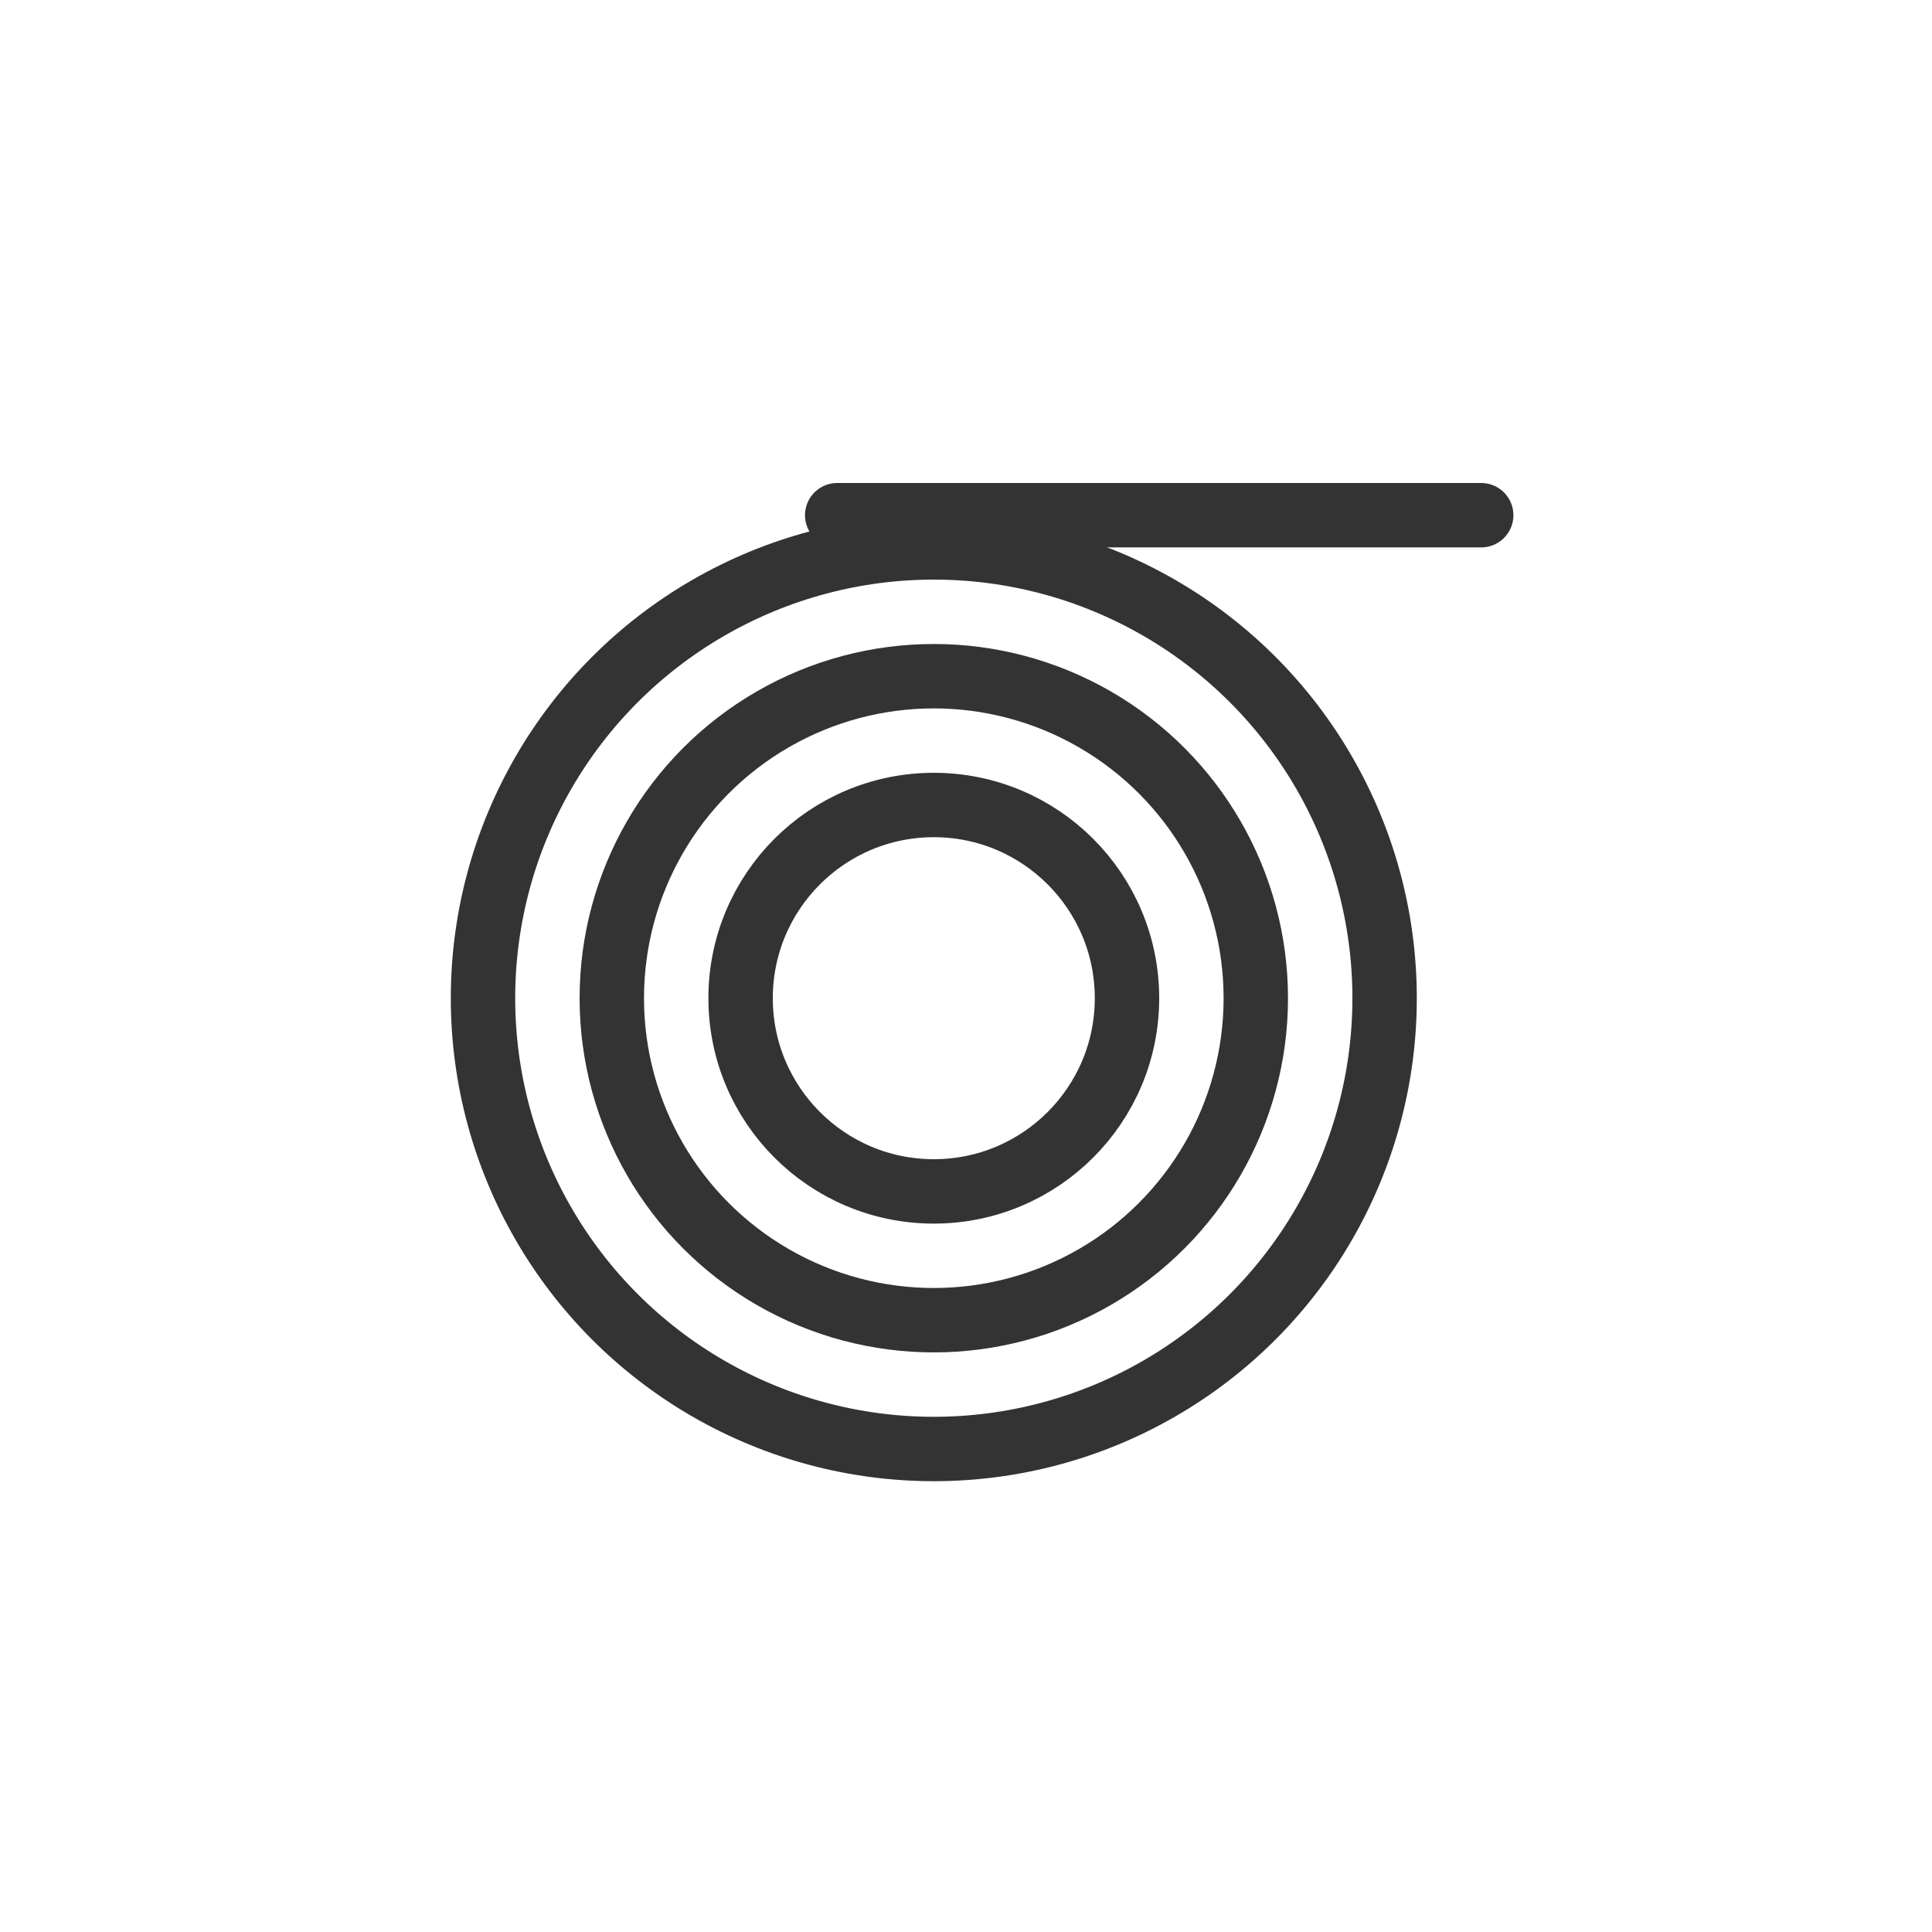
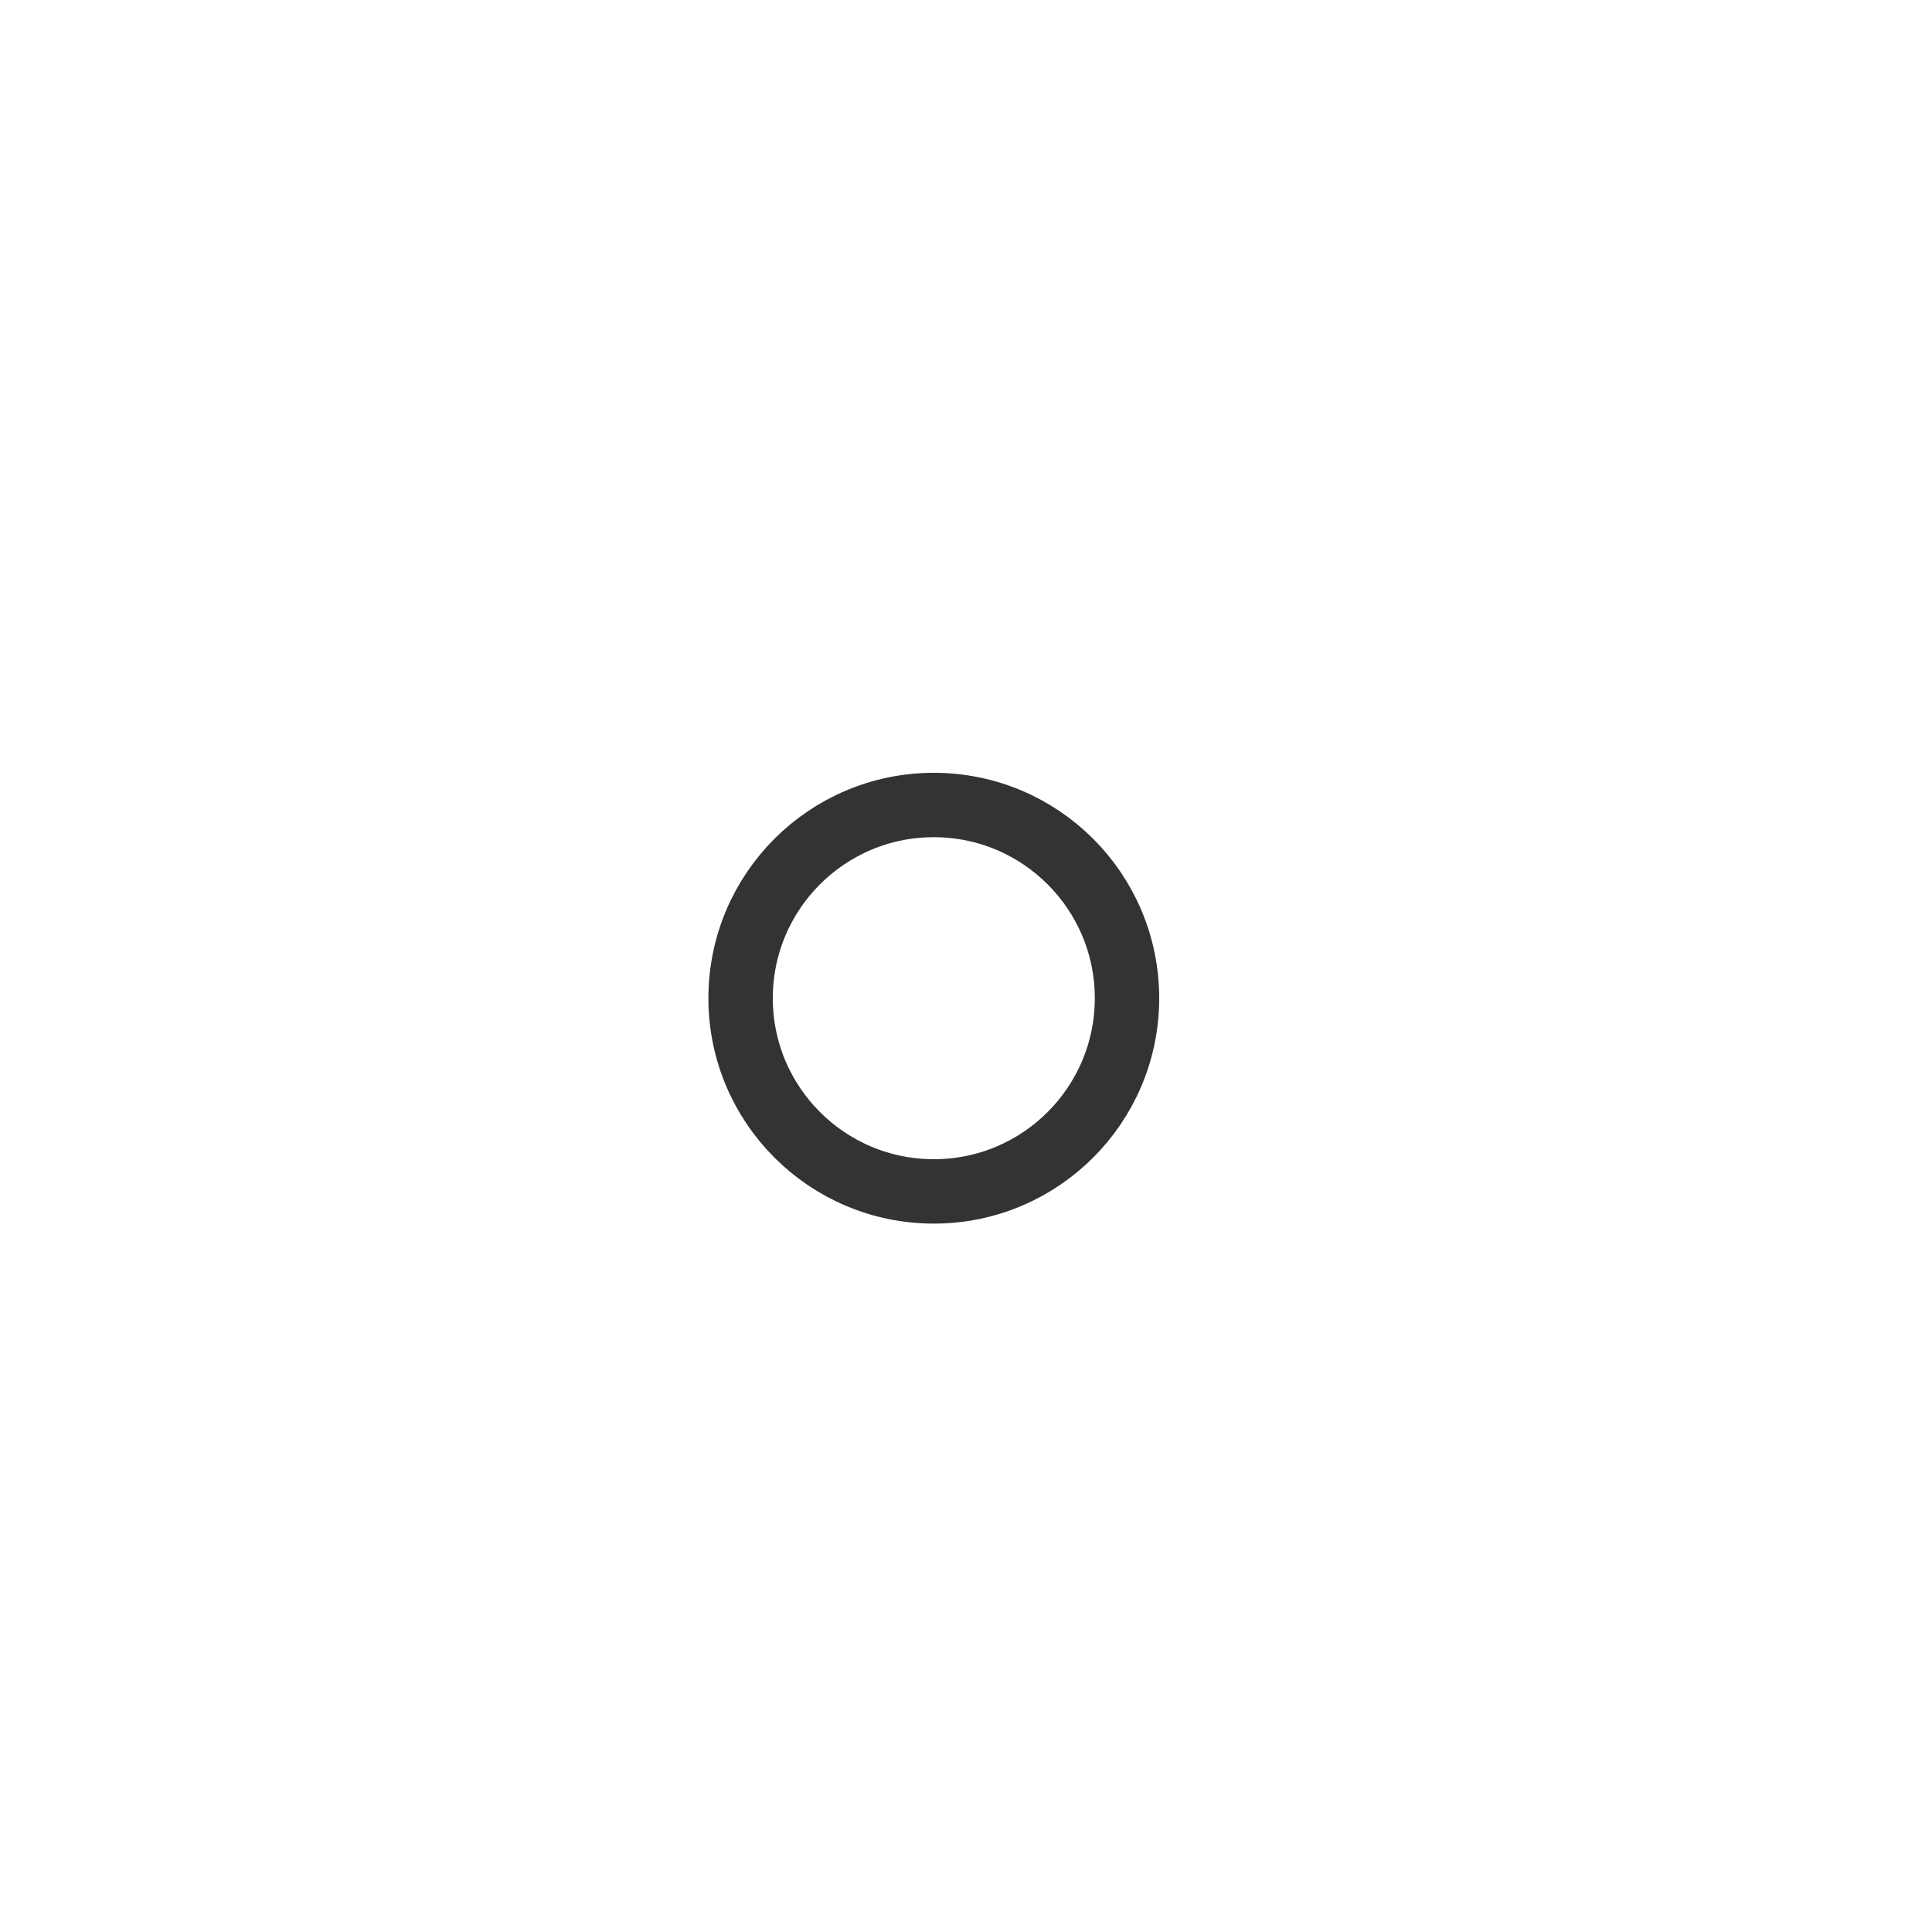
<svg xmlns="http://www.w3.org/2000/svg" width="30" height="30" viewBox="0 0 30 30" fill="none">
-   <rect width="30" height="30" fill="white" />
-   <circle cx="14.5" cy="15.5" r="7" stroke="#333333" />
-   <circle cx="14.5" cy="15.5" r="5" stroke="#333333" />
  <circle cx="14.5" cy="15.5" r="3" stroke="#333333" />
-   <path d="M13 8C16.333 8 23 8 23 8" stroke="#333333" stroke-linecap="round" />
</svg>